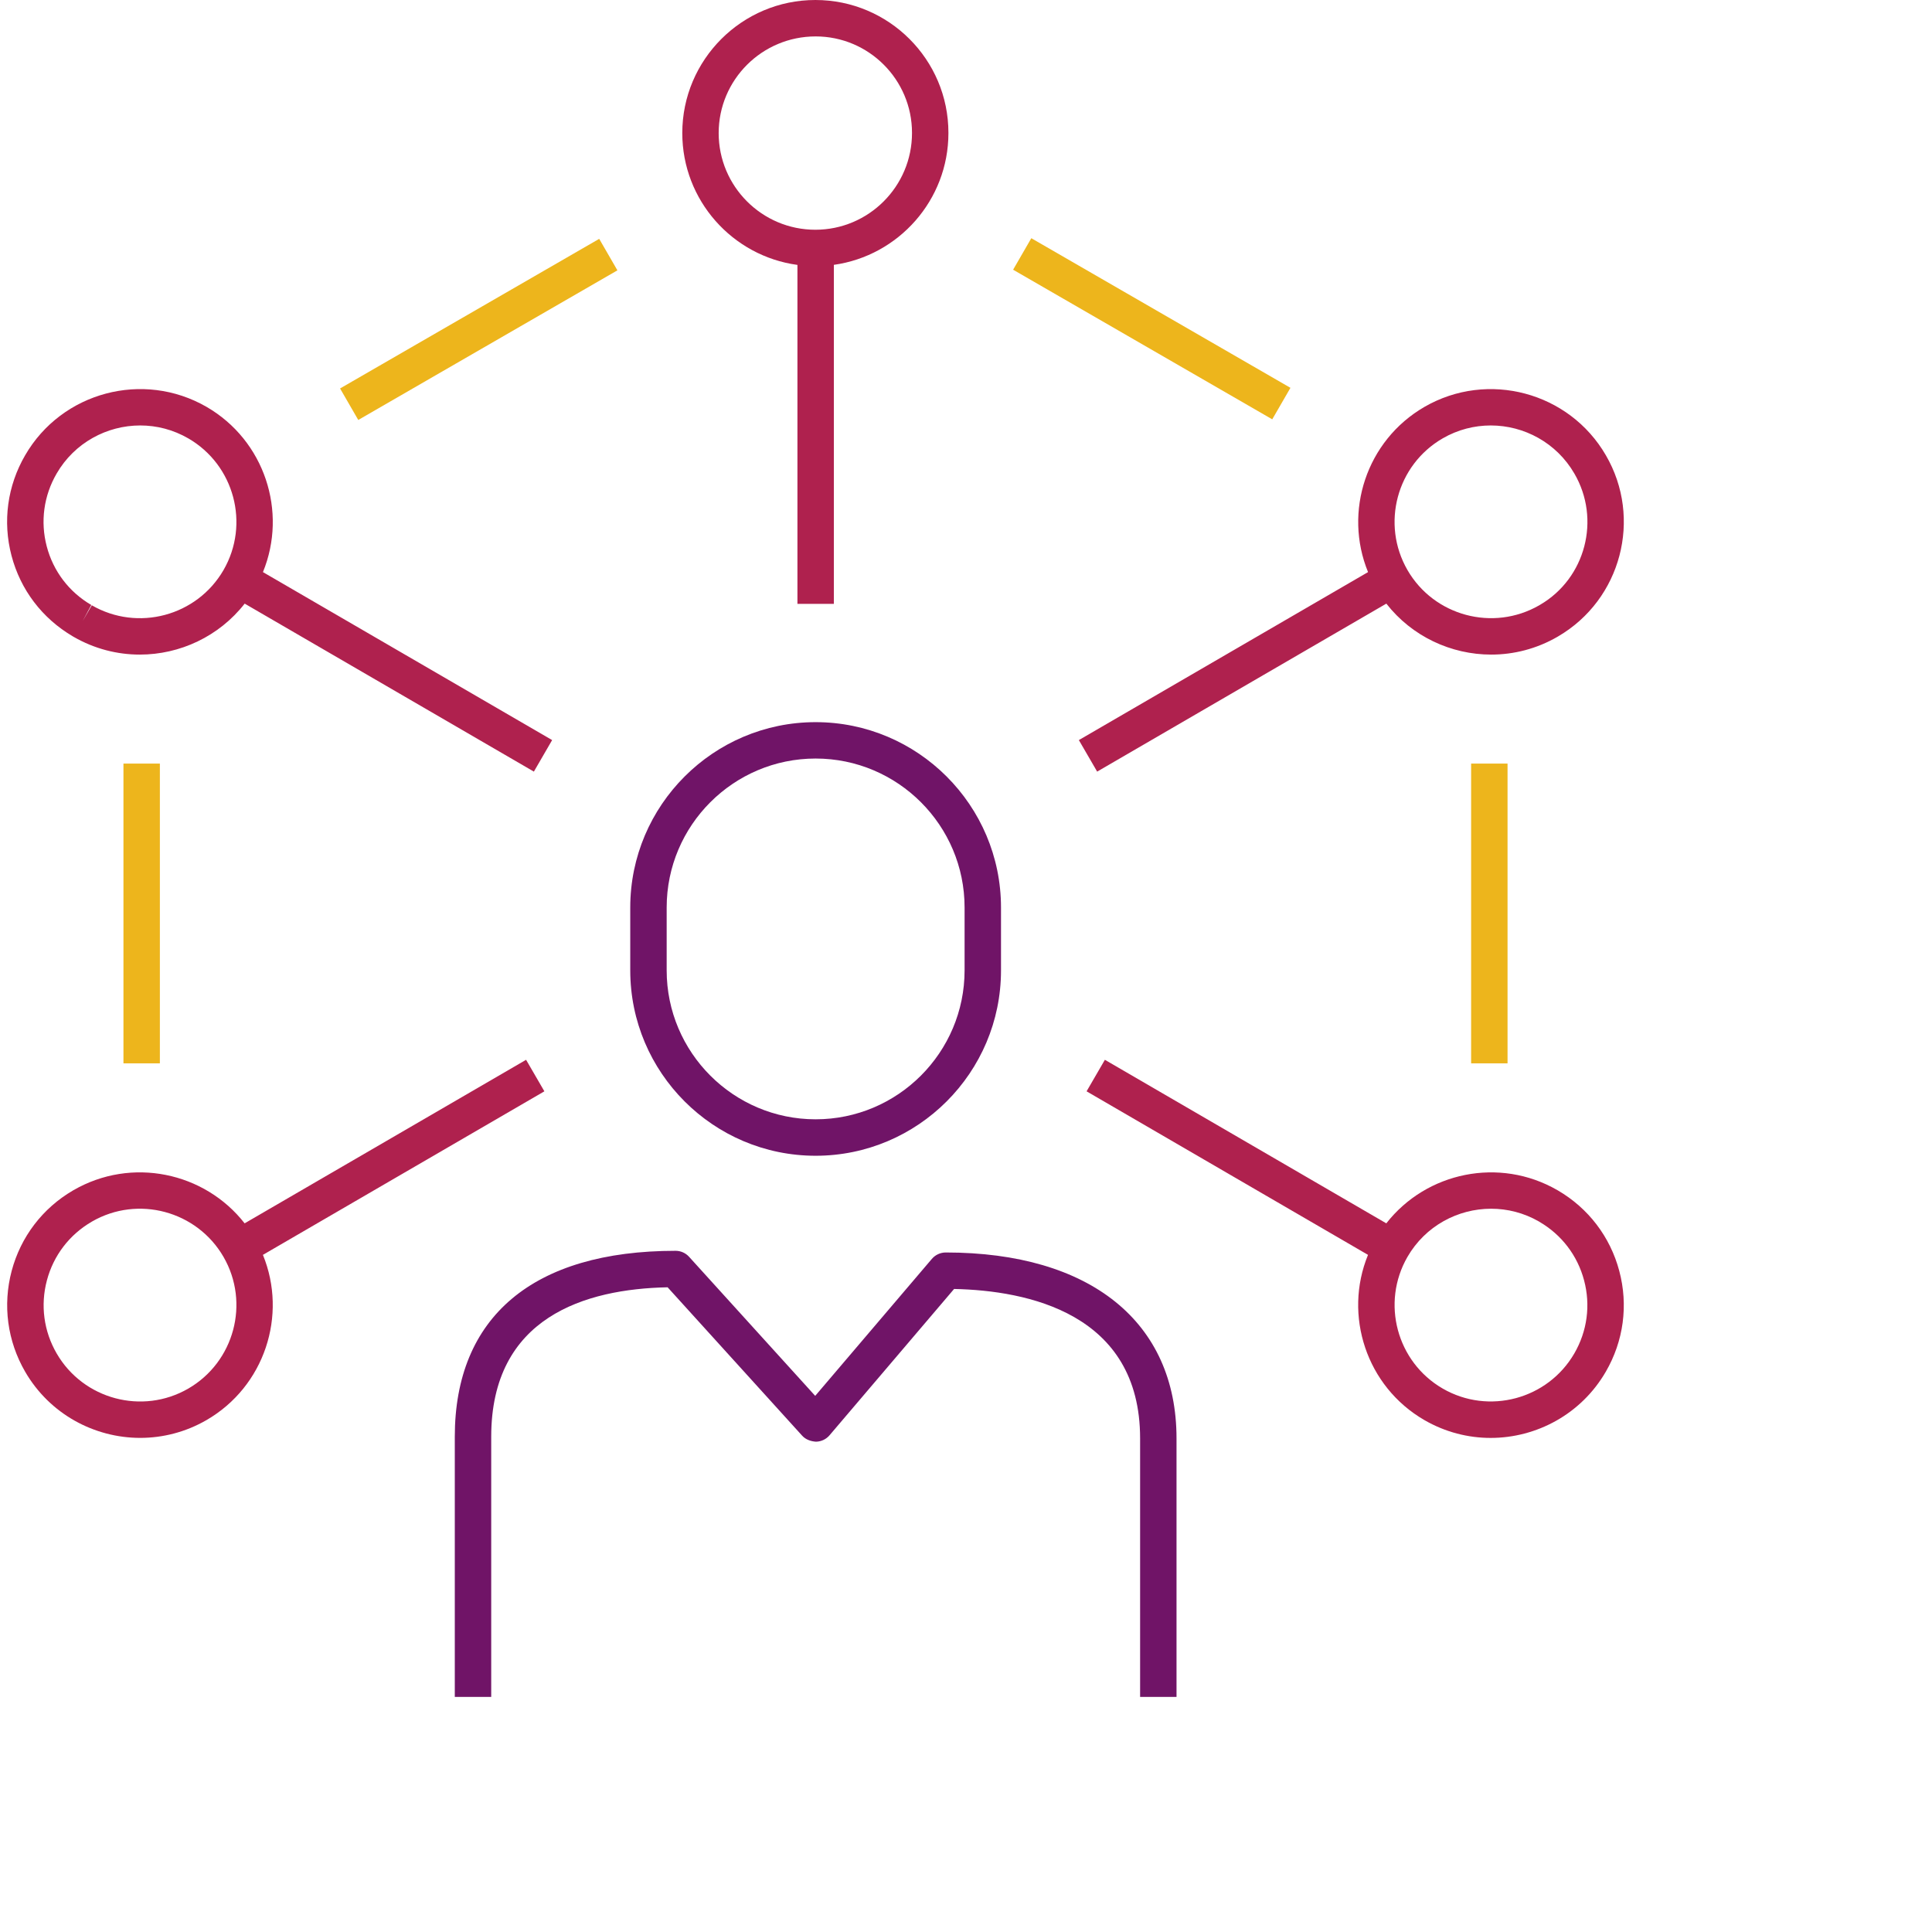
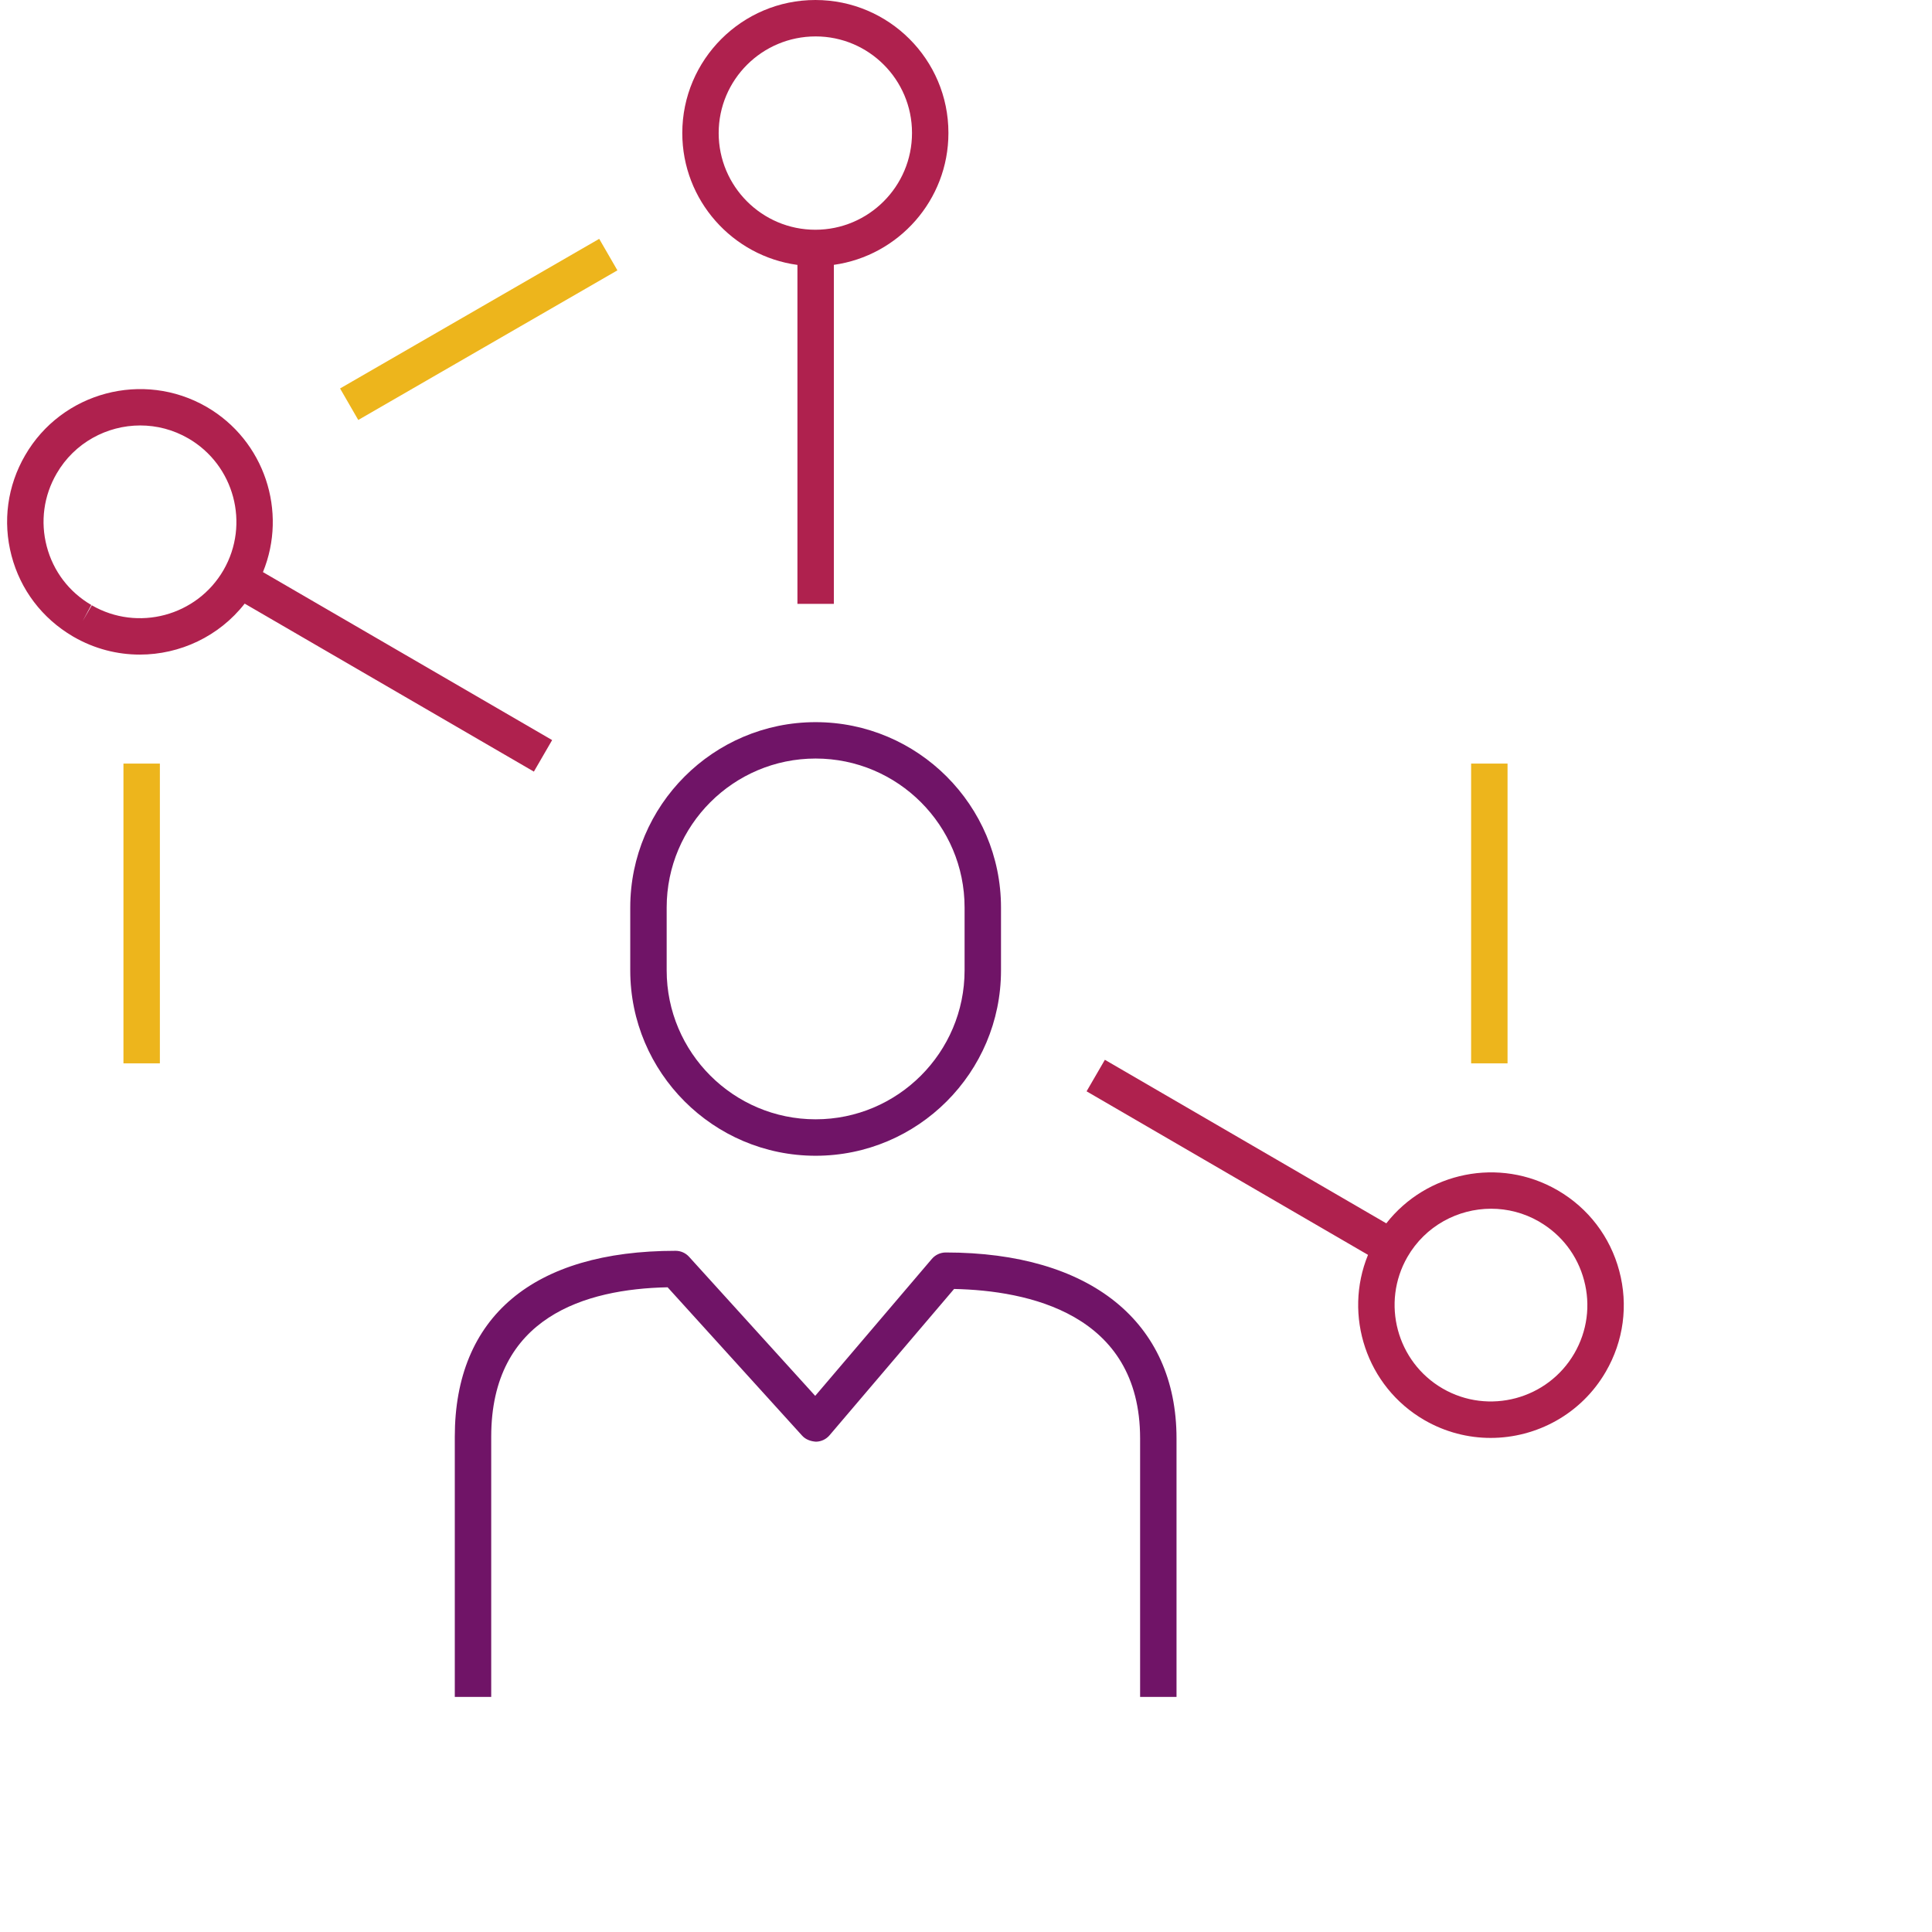
<svg xmlns="http://www.w3.org/2000/svg" version="1.1" id="Layer_1" x="0px" y="0px" width="600px" height="600px" viewBox="0 0 600 600" enable-background="new 0 0 600 600" xml:space="preserve">
  <g id="Layer_2_00000159432646506976903220000006872378249565508492_">
    <g id="icons">
-       <rect x="352.18" y="55.77" transform="matrix(0.5 -0.866 0.866 0.5 90.245 360.865)" fill="#EDB51C" width="11.3" height="92.93" />
      <rect x="102.22" y="96.58" transform="matrix(0.866 -0.5 0.5 0.866 -31.201 88.111)" fill="#EDB51C" width="92.93" height="11.3" />
      <path fill="#AF214E" d="M253.22,0c-22.79,0-41.33,18.54-41.33,41.33c0,20.9,15.6,38.21,35.76,40.94v105.27h11.31V82.25    c20.08-2.81,35.58-20.08,35.58-40.92v-0.09C294.54,18.5,276.04,0,253.22,0z M283.23,41.33c0,16.56-13.47,30.02-30.02,30.02    c-16.55,0-30.02-13.46-30.02-30.02s13.47-30.02,30.11-30.02c16.51,0,29.93,13.43,29.93,29.93V41.33z" />
      <rect x="38.34" y="237.14" fill="#EDB51C" width="11.31" height="93.09" />
      <rect x="456.87" y="237.14" fill="#EDB51C" width="11.31" height="93.09" />
      <path fill="#701467" d="M365.38,527h-11.31v-80.29c0-38.89-35.04-45.93-57.77-46.41l-38.68,45.44c-1.05,1.24-2.6,1.97-4.22,1.99    c-1.57-0.1-3.19-0.65-4.28-1.86l-41.79-46.09c-25.57,0.52-54.78,9.24-54.78,46.42V527h-11.31v-80.8    c0-37.24,24.35-57.75,68.57-57.75c1.6,0,3.11,0.67,4.19,1.86l39.17,43.19l36.23-42.54c1.08-1.26,2.65-1.99,4.31-1.99    c44.88,0,71.67,21.58,71.67,57.74V527z" />
      <path fill="#701467" d="M253.3,358.93c-31.75,0-57.57-25.83-57.57-57.57v-19.52c0-31.74,25.83-57.57,57.57-57.57    s57.57,25.83,57.57,57.57v19.52C310.88,333.1,285.05,358.93,253.3,358.93z M253.3,235.57c-25.51,0-46.26,20.75-46.26,46.26v19.52    c0,25.51,20.75,46.26,46.26,46.26s46.26-20.75,46.26-46.26v-19.52C299.57,256.33,278.82,235.57,253.3,235.57z" />
-       <path fill="#AF214E" d="M498.71,141.38c-11.39-19.64-36.66-26.38-56.33-15.02c-18.04,10.44-25.21,32.54-17.52,51.31l-89.81,52.17    l5.68,9.79l89.81-52.17c7.97,10.21,20.13,15.83,32.57,15.83c7,0,14.08-1.78,20.56-5.52c0.17-0.1,0.04,0,0.2-0.12    C503.47,186.22,510.13,160.97,498.71,141.38z M478.31,187.81c-0.09,0.04-0.22,0.12-0.34,0.2c-14.27,8.19-32.61,3.3-40.86-10.96    c-8.26-14.29-3.36-32.65,10.93-40.91c4.7-2.72,9.85-4.01,14.93-4.01c10.34,0,20.41,5.36,25.96,14.93    C497.22,161.28,492.39,179.59,478.31,187.81z" />
      <path fill="#AF214E" d="M171.47,229.84l-89.81-52.17c7.69-18.77,0.52-40.88-17.52-51.32C44.47,115,19.2,121.73,7.82,141.37    c-5.53,9.5-7.04,20.59-4.24,31.21c2.78,10.56,9.48,19.42,19.02,25.04c0.09,0.06,0.17,0.11,0.26,0.15    c6.48,3.74,13.56,5.52,20.56,5.52c12.44,0,24.6-5.63,32.57-15.83l89.81,52.17L171.47,229.84z M69.41,177.05    c-8.27,14.28-26.62,19.18-40.9,10.93l-2.83,4.89l2.67-4.99c-6.89-4.02-11.8-10.47-13.83-18.18c-2.03-7.71-0.94-15.75,3.08-22.65    c5.54-9.56,15.62-14.92,25.95-14.92c5.08,0,10.22,1.29,14.92,4.01C72.76,144.4,77.67,162.76,69.41,177.05z" />
      <path fill="#AF214E" d="M502.88,394.7c-2.82-10.6-9.59-19.47-19.06-25c-0.05-0.03-0.1-0.07-0.16-0.09    c-18.01-10.4-40.68-5.62-53.13,10.31l-87.4-50.79l-5.68,9.79l87.4,50.79c-7.69,18.77-0.52,40.88,17.52,51.32    c6.48,3.74,13.57,5.53,20.56,5.53c14.25,0,28.12-7.38,35.76-20.55C504.23,416.47,505.72,405.35,502.88,394.7z M488.92,420.32    c-8.27,14.26-26.61,19.16-40.87,10.91c-14.29-8.26-19.19-26.62-10.94-40.91c5.54-9.58,15.62-14.94,25.97-14.94    c5.06,0,10.19,1.28,14.88,3.98c0.03,0.02,0.06,0.03,0.08,0.06c6.91,4.01,11.86,10.47,13.91,18.2    C494.01,405.34,492.93,413.41,488.92,420.32z" />
-       <path fill="#AF214E" d="M169.06,338.92l-5.68-9.79l-87.41,50.79c-12.45-15.94-35.12-20.71-53.13-10.31    c-0.06,0.02-0.1,0.06-0.16,0.09c-9.47,5.53-16.24,14.4-19.06,25C0.8,405.35,2.29,416.47,7.81,426    c7.64,13.18,21.51,20.55,35.76,20.55c7-0.01,14.09-1.79,20.56-5.53c18.04-10.44,25.21-32.54,17.52-51.31L169.06,338.92z     M58.47,431.24c-14.27,8.25-32.6,3.35-40.87-10.91c-4.01-6.91-5.09-14.99-3.03-22.71c2.05-7.73,7-14.19,13.91-18.2    c0.03-0.02,0.06-0.03,0.09-0.06c14.27-8.23,32.59-3.29,40.84,10.97C77.67,404.62,72.76,422.97,58.47,431.24z" />
    </g>
  </g>
</svg>